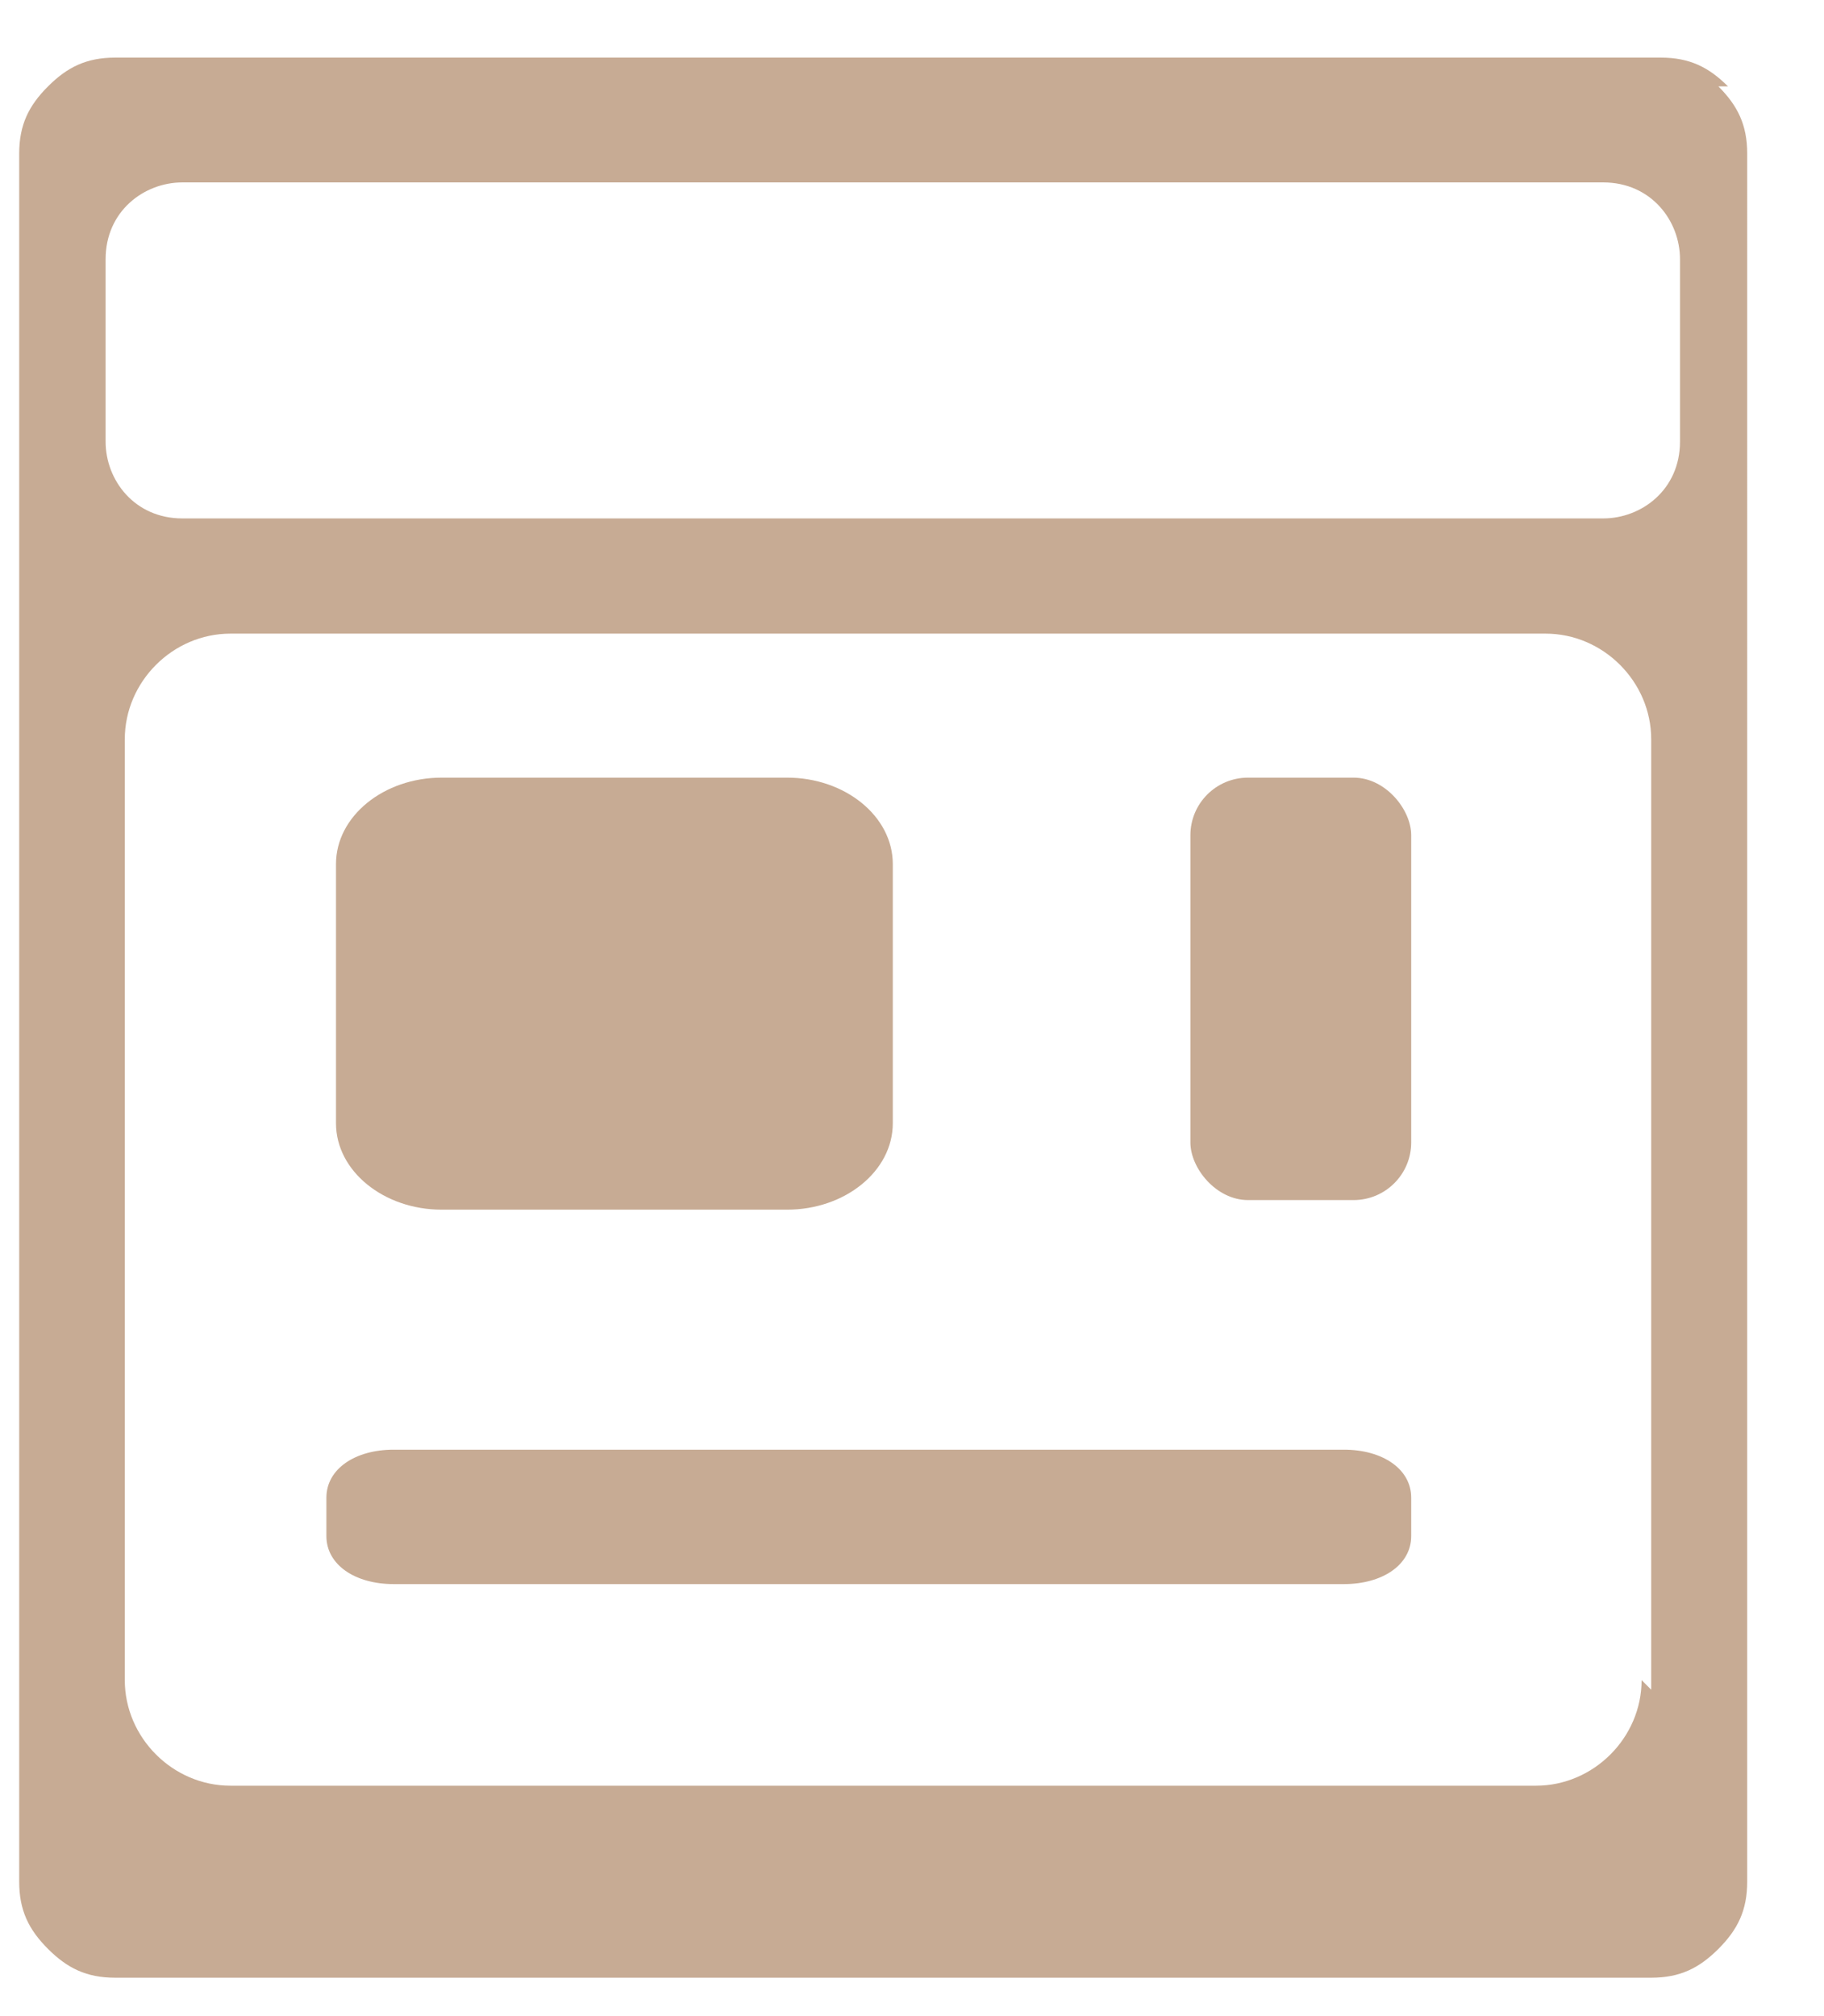
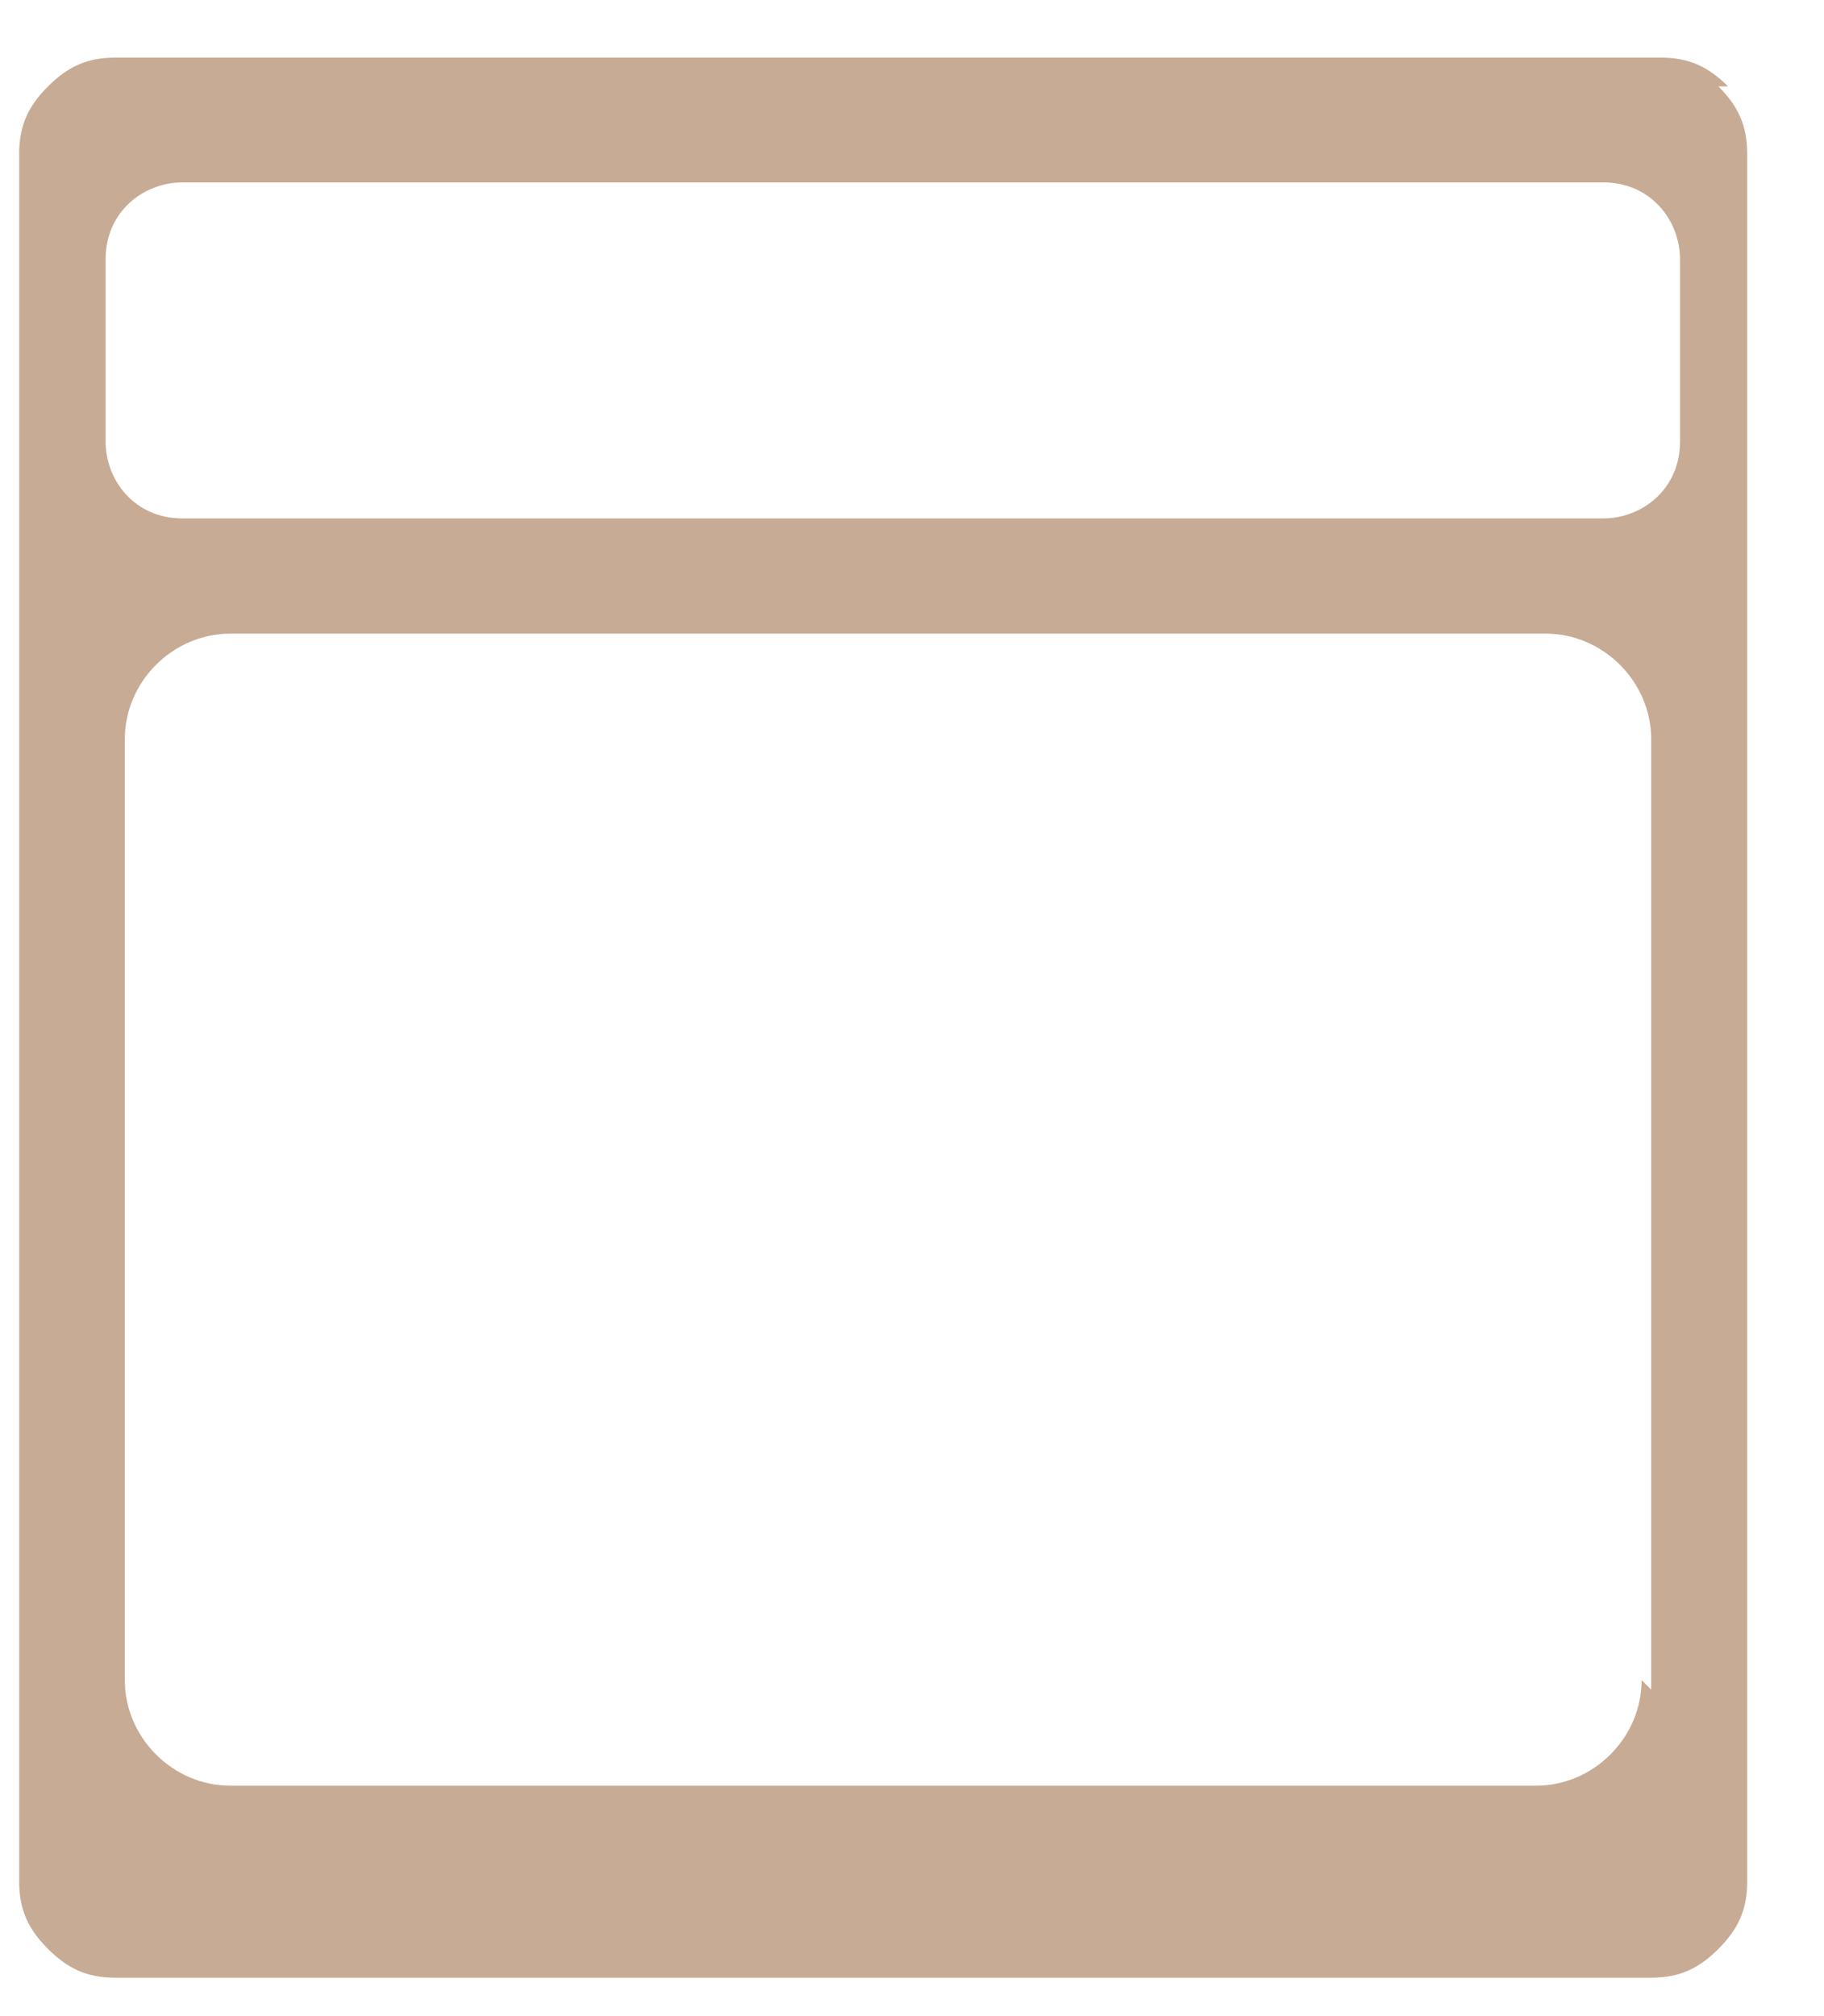
<svg xmlns="http://www.w3.org/2000/svg" id="Warstwa_1" version="1.1" viewBox="0 0 19 21">
  <defs>
    <style>
      .st0 {
        fill: #c7ab94;
      }
    </style>
  </defs>
  <path class="st0" d="M18,.9c-.2-.2-.4-.3-.7-.3H1.2c-.3,0-.5.1-.7.3-.2.2-.3.4-.3.7v18c0,.3.1.5.3.7.2.2.4.3.7.3h16c.3,0,.5-.1.7-.3s.3-.4.3-.7V1.6c0-.3-.1-.5-.3-.7ZM17.1,17.5c0,.6-.5,1.1-1.1,1.1H2.4c-.6,0-1.1-.5-1.1-1.1V7.7c0-.6.5-1.1,1.1-1.1h13.7c.6,0,1.1.5,1.1,1.1v9.9ZM17.5,4.6c0,.5-.4.8-.8.8H1.9c-.5,0-.8-.4-.8-.8v-1.9c0-.5.4-.8.8-.8h14.8c.5,0,.8.4.8.8v1.9Z" />
-   <path class="st0" d="M4.6,8.1h3.6c.6,0,1.1.4,1.1.9v2.7c0,.5-.5.9-1.1.9h-3.6c-.6,0-1.1-.4-1.1-.9v-2.7c0-.5.5-.9,1.1-.9Z" />
-   <path class="st0" d="M4.1,15.1h9.9c.4,0,.7.2.7.5v.4c0,.3-.3.5-.7.5H4.1c-.4,0-.7-.2-.7-.5v-.4c0-.3.3-.5.7-.5Z" />
-   <rect class="st0" x="12.4" y="8.1" width="2.3" height="4.4" rx=".6" ry=".6" />
</svg>